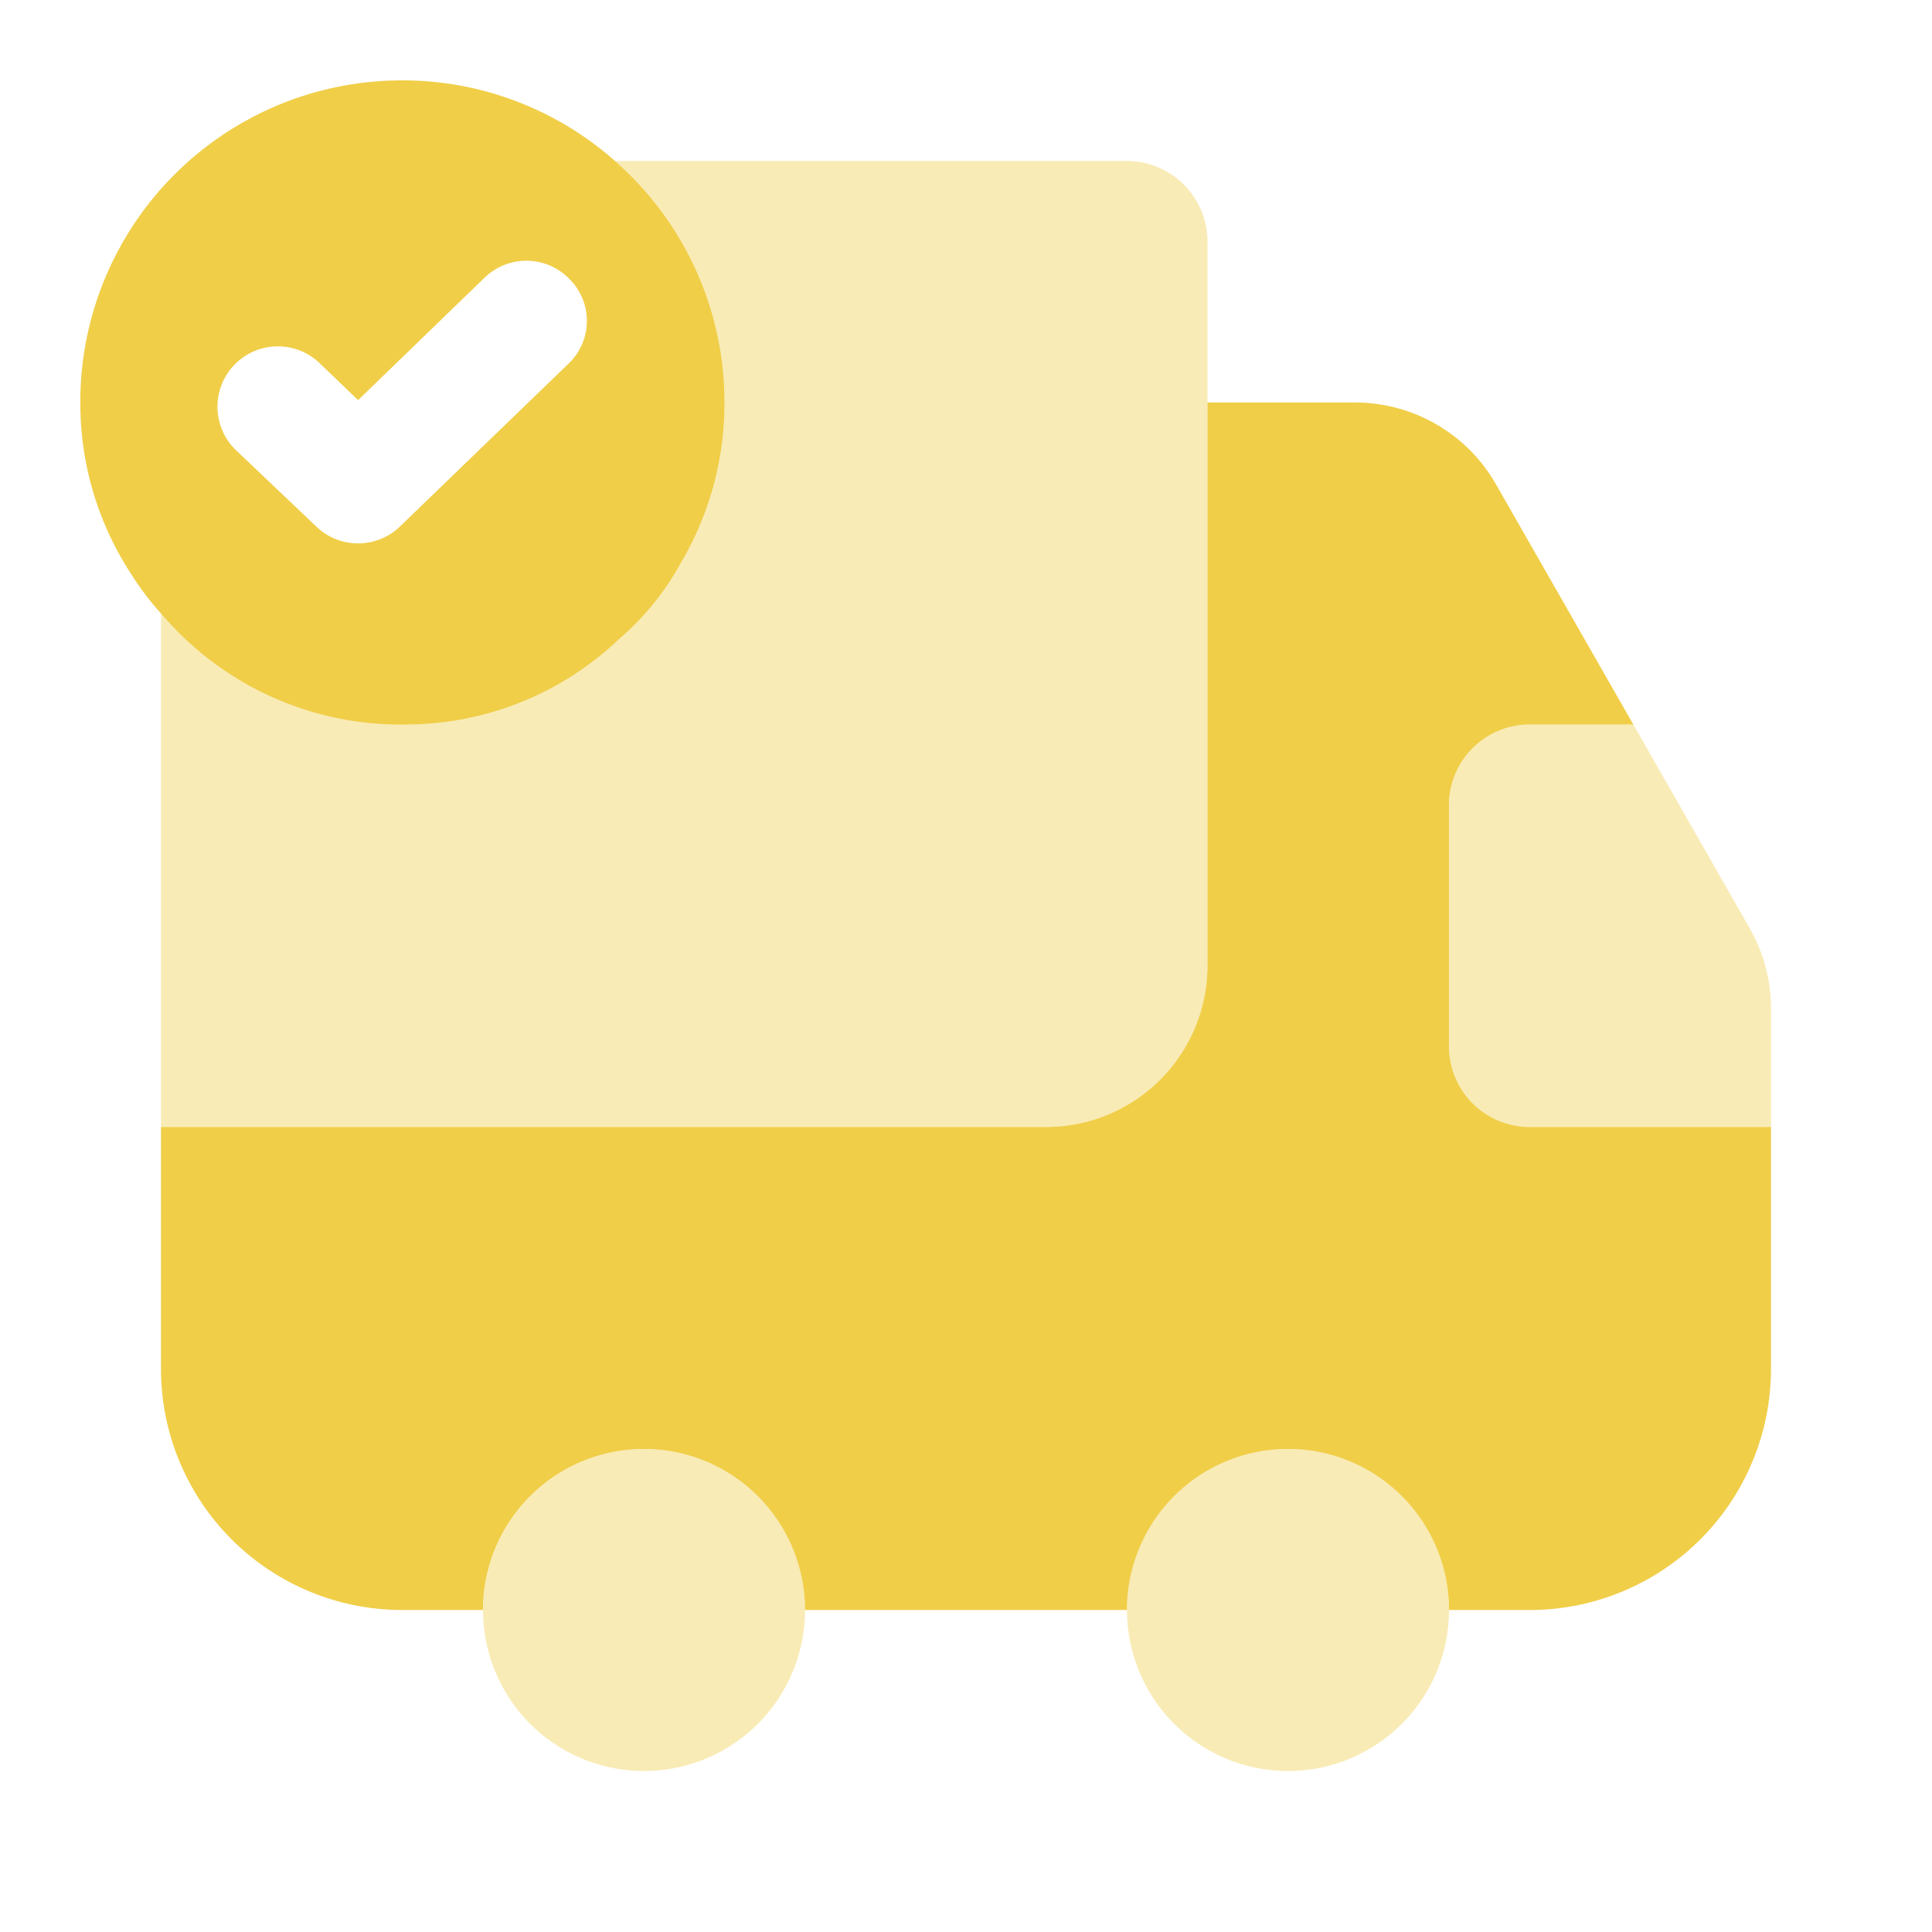
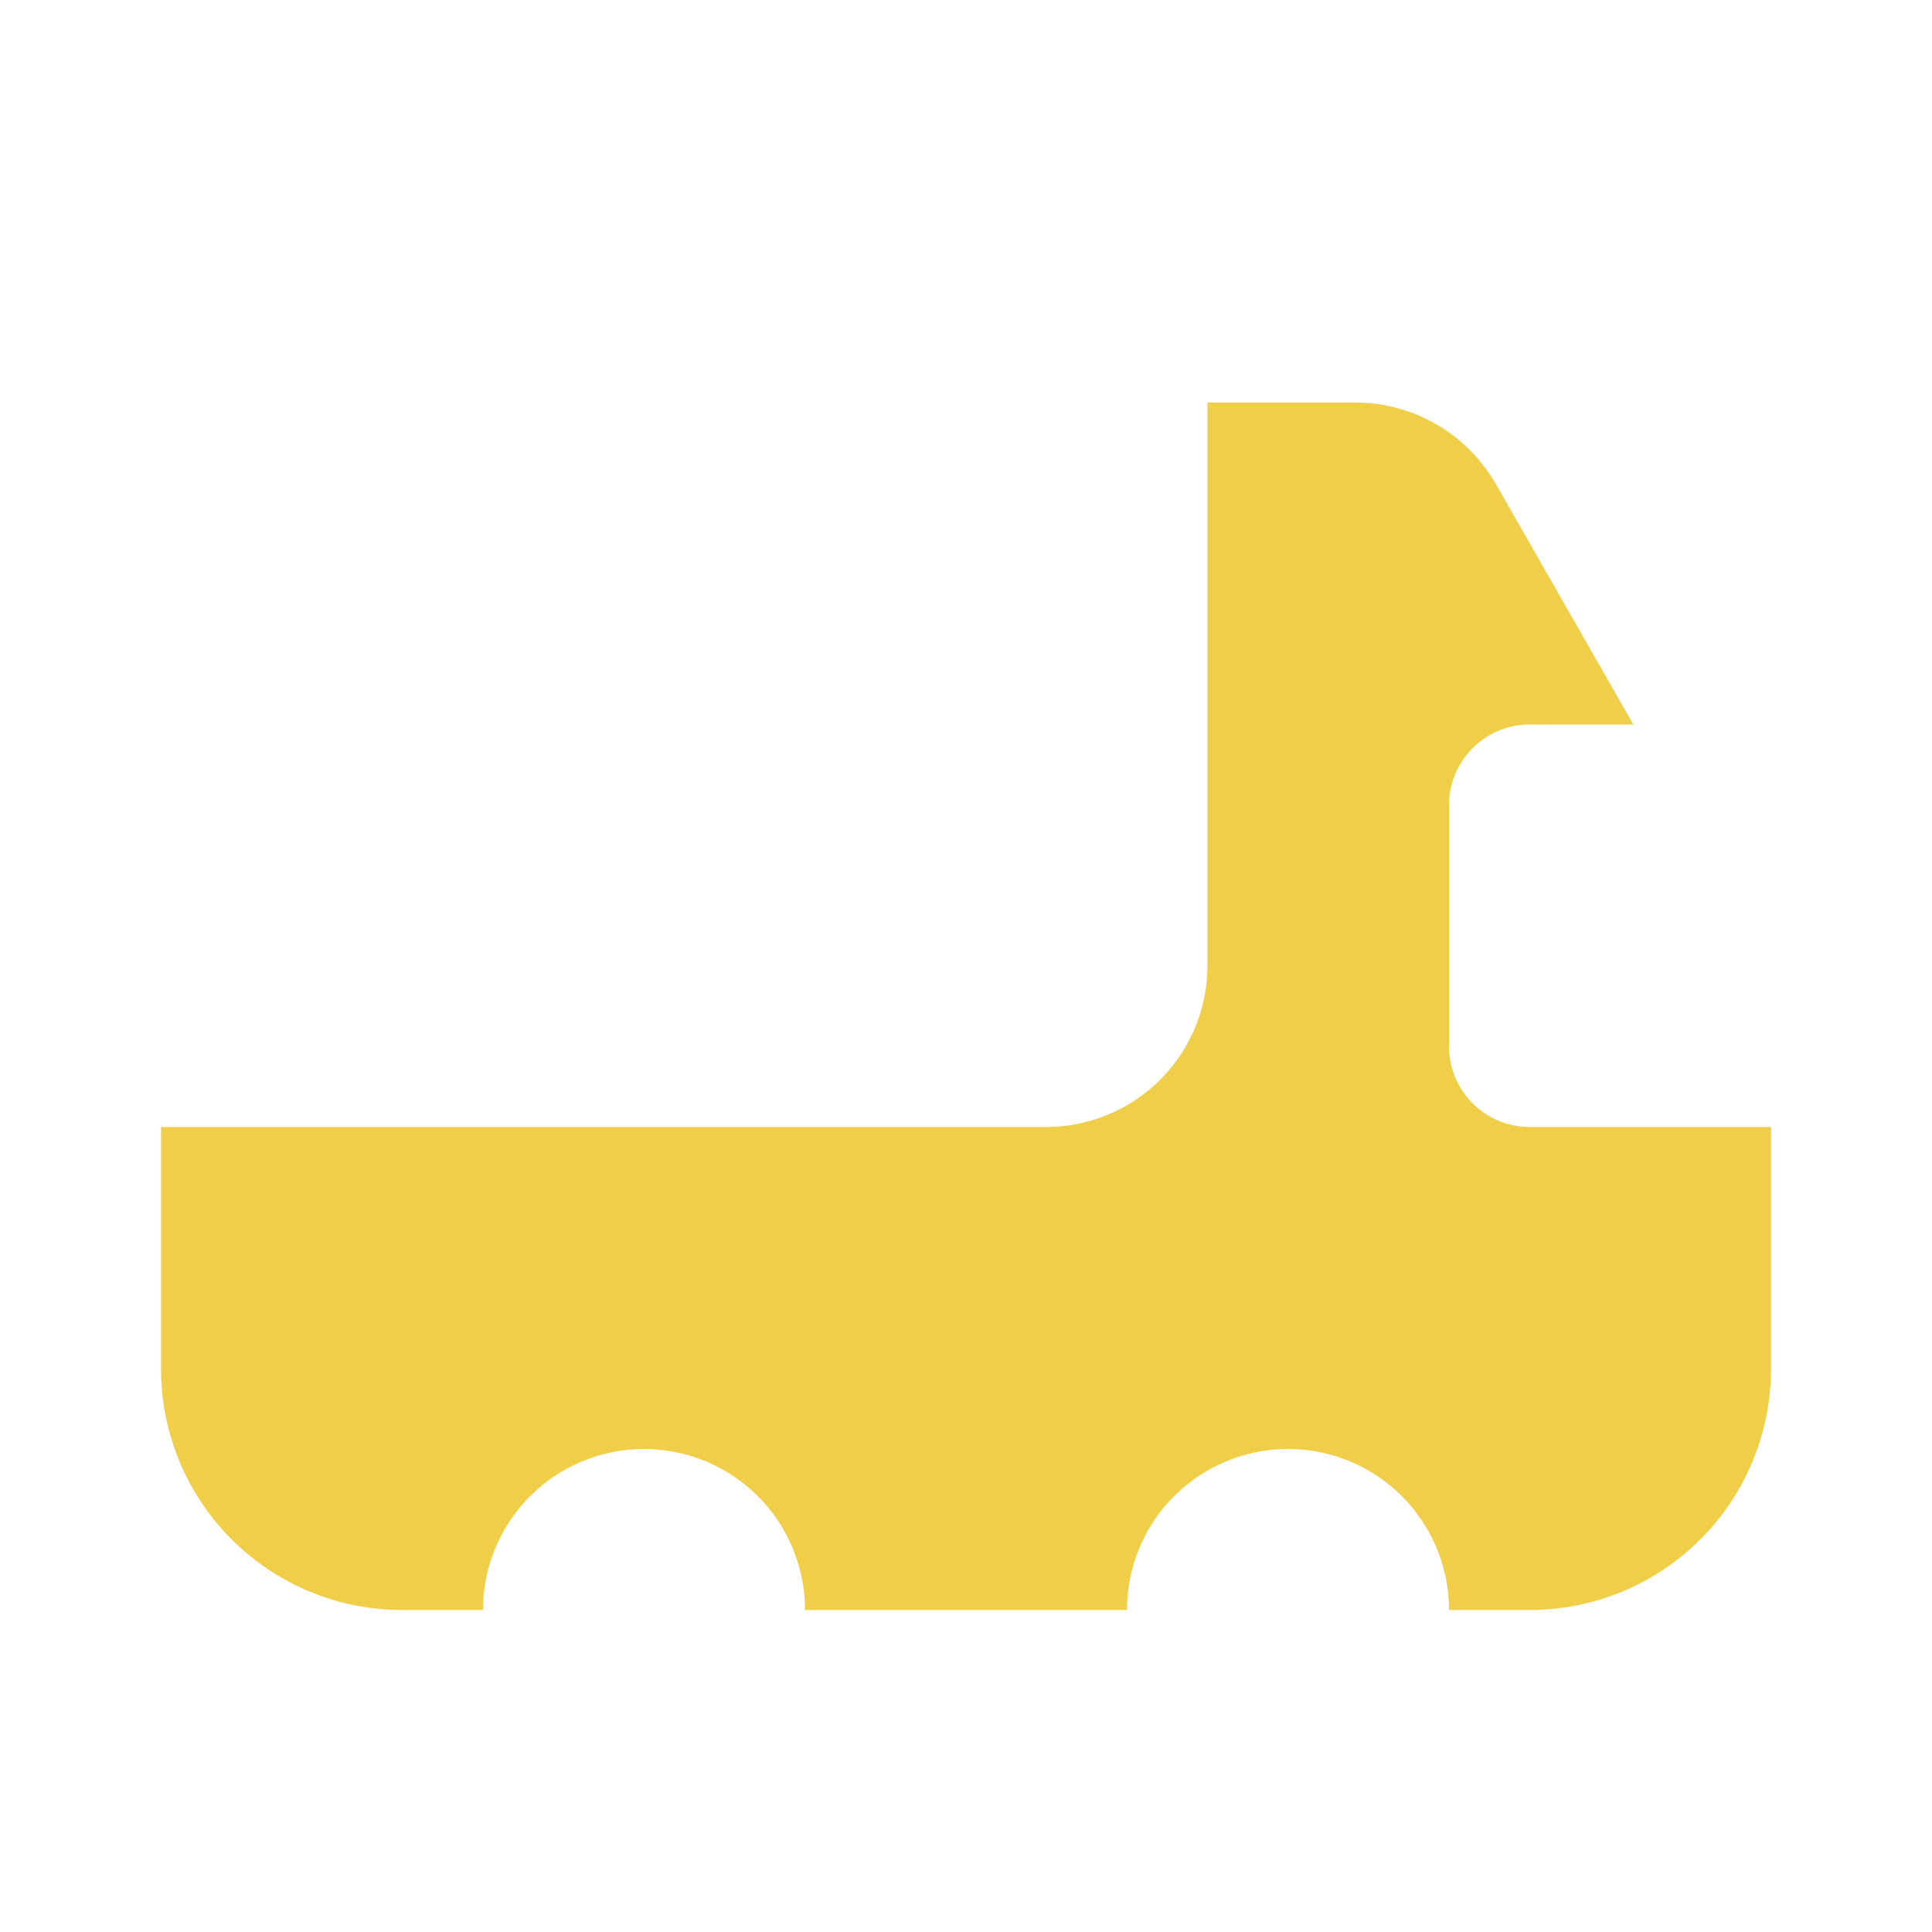
<svg xmlns="http://www.w3.org/2000/svg" id="truck-tick_bulk" data-name="truck-tick/bulk" width="70" height="70" viewBox="0 0 70 70">
  <g id="vuesax_bulk_truck-tick" data-name="vuesax/bulk/truck-tick">
    <g id="truck-tick">
      <path id="Vector" d="M0,0H70V70H0Z" fill="none" opacity="0" />
-       <path id="Vector-2" data-name="Vector" d="M37.917,2.917v26.25A5.85,5.85,0,0,1,32.083,35H0V16.392a11.371,11.371,0,0,0,9.013,4.025A11.21,11.21,0,0,0,16.6,17.325a9.877,9.877,0,0,0,2.246-2.771,11.36,11.36,0,0,0,1.575-6.067A11.617,11.617,0,0,0,16.45,0H35A2.925,2.925,0,0,1,37.917,2.917Z" transform="translate(5.833 5.833)" fill="#f0ce48" opacity="0.4" />
      <path id="Vector-3" data-name="Vector" d="M58.333,26.25V35a8.738,8.738,0,0,1-8.75,8.75H46.667A5.833,5.833,0,0,0,35,43.75H23.333a5.833,5.833,0,0,0-11.667,0H8.75A8.738,8.738,0,0,1,0,35V26.25H32.083a5.85,5.85,0,0,0,5.833-5.833V0h5.367a5.881,5.881,0,0,1,5.075,2.946l4.987,8.721H49.583a2.925,2.925,0,0,0-2.917,2.917v8.75a2.925,2.925,0,0,0,2.917,2.917Z" transform="translate(5.833 14.583)" fill="#f0ce48" />
-       <path id="Vector-4" data-name="Vector" d="M11.667,5.833A5.833,5.833,0,1,1,5.833,0,5.833,5.833,0,0,1,11.667,5.833Z" transform="translate(17.5 52.5)" fill="#f0ce48" opacity="0.4" />
-       <path id="Vector-5" data-name="Vector" d="M11.667,5.833A5.833,5.833,0,1,1,5.833,0,5.833,5.833,0,0,1,11.667,5.833Z" transform="translate(40.833 52.5)" fill="#f0ce48" opacity="0.4" />
-       <path id="Vector-6" data-name="Vector" d="M11.667,10.3v4.287H2.917A2.925,2.925,0,0,1,0,11.667V2.917A2.925,2.925,0,0,1,2.917,0H6.679l4.229,7.408A5.848,5.848,0,0,1,11.667,10.3Z" transform="translate(52.5 26.25)" fill="#f0ce48" opacity="0.4" />
-       <path id="Vector-7" data-name="Vector" d="M19.37,2.919A11.6,11.6,0,0,0,11.407,0,11.65,11.65,0,0,0,0,11.931a11.276,11.276,0,0,0,1.838,5.95A10.2,10.2,0,0,0,2.92,19.311a11.371,11.371,0,0,0,9.013,4.025,11.21,11.21,0,0,0,7.583-3.092,9.877,9.877,0,0,0,2.246-2.771,11.36,11.36,0,0,0,1.575-6.067A11.617,11.617,0,0,0,19.37,2.919Zm-1.692,7.35-6.1,5.892a2.184,2.184,0,0,1-3.033,0L5.6,13.361a2.187,2.187,0,0,1,3.033-3.15l1.429,1.371,4.579-4.433a2.175,2.175,0,0,1,3.092.058A2.14,2.14,0,0,1,17.678,10.269Z" transform="translate(2.913 2.915)" fill="#f0ce48" />
    </g>
  </g>
</svg>